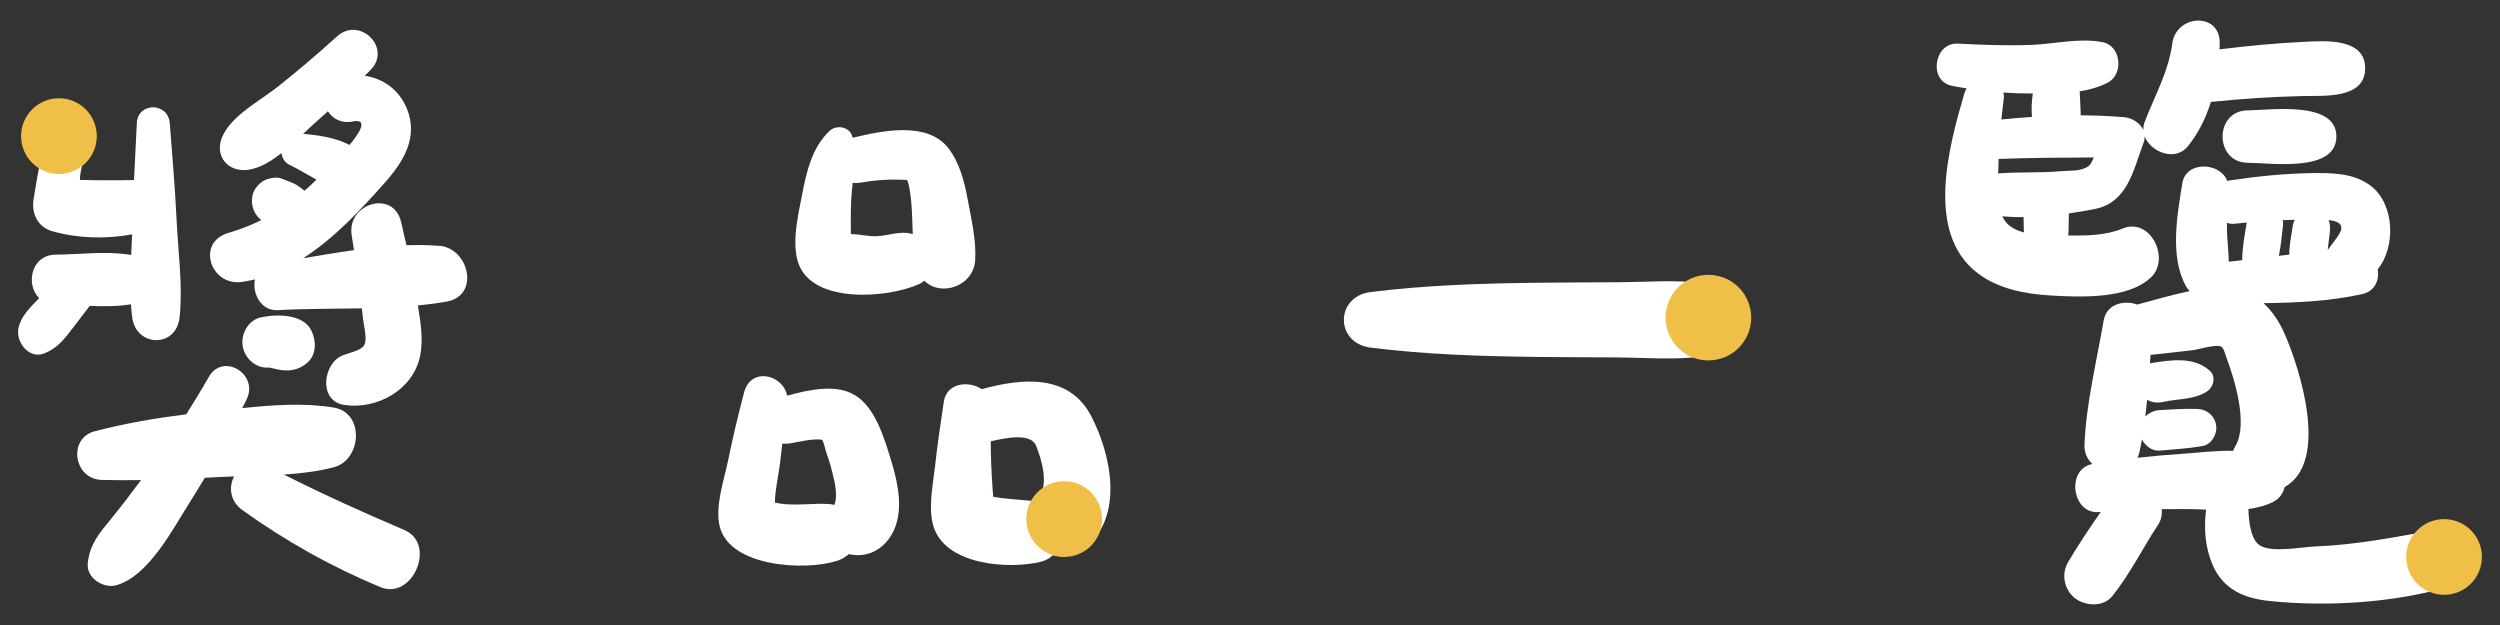
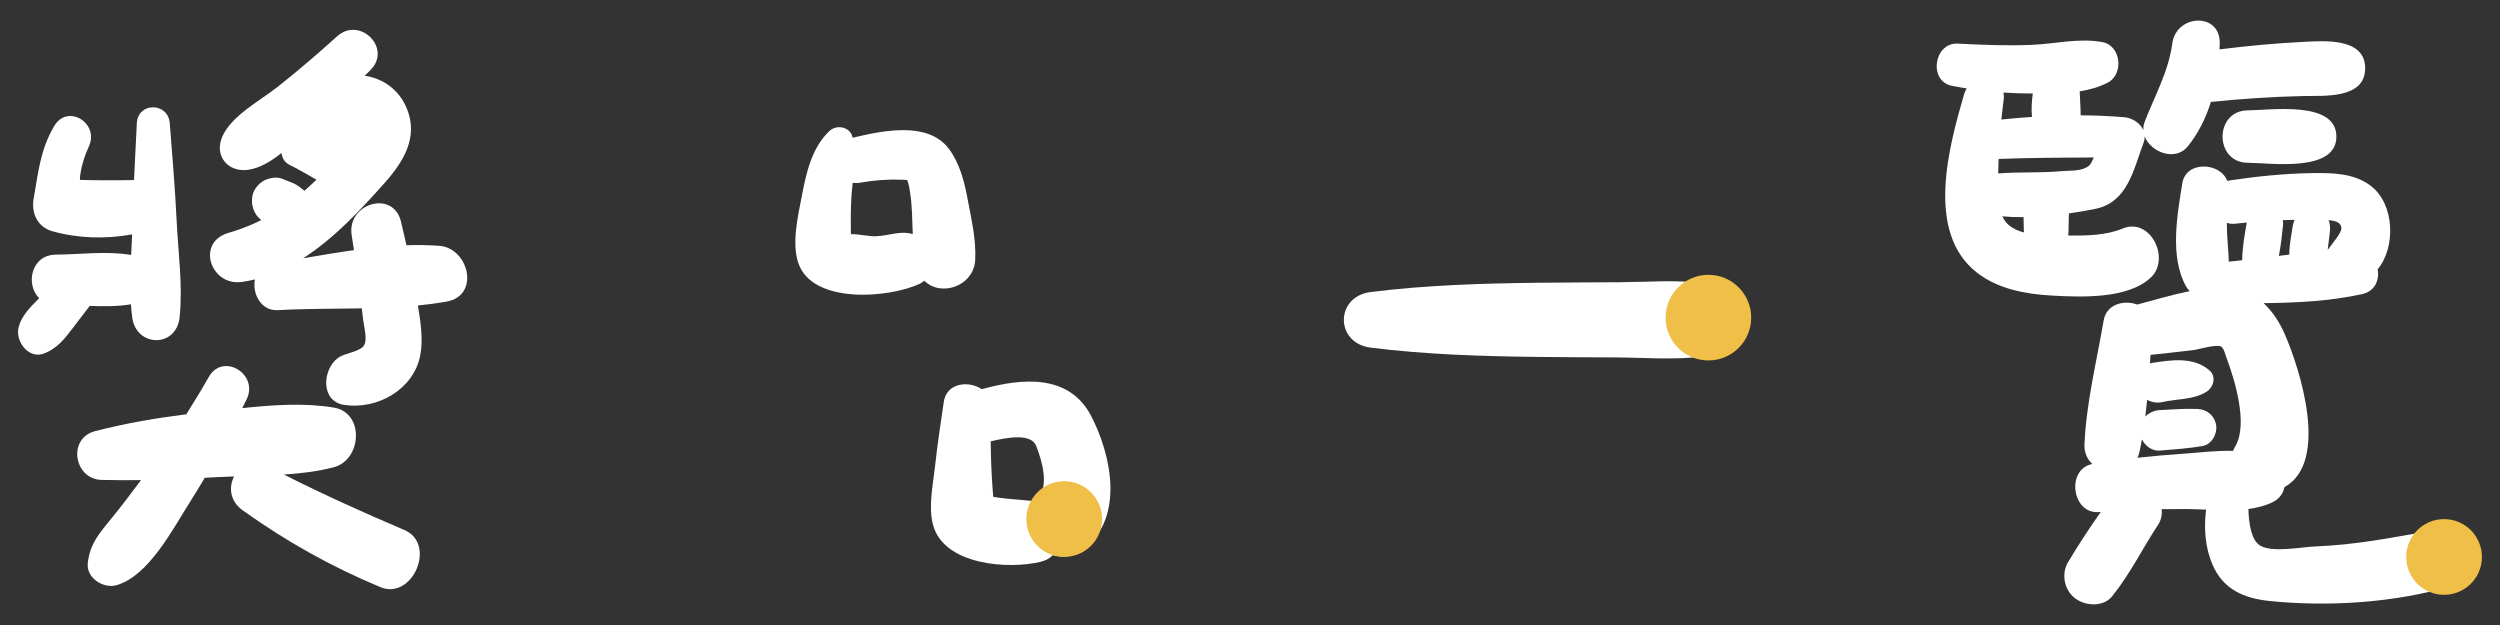
<svg xmlns="http://www.w3.org/2000/svg" id="_圖層_2" viewBox="0 0 560 140">
  <rect x="0" y="0" width="560" height="140" fill="#333333" stroke="none" />
  <defs>
    <style>.cls-1{fill:none;}.cls-1,.cls-2,.cls-3{stroke-width:0px;}.cls-2{fill:#efbf47;}.cls-3{fill:#fff;}</style>
  </defs>
  <g id="_標準字">
    <path class="cls-3" d="m29.33,68.13c.07.99.15,1.97.28,2.95.89,6.73,9.88,6.91,10.62,0,.75-7.08-.33-14.63-.67-21.74-.34-7.26-.98-14.5-1.53-21.74-.35-4.71-7.15-4.79-7.38,0-.21,4.24-.44,8.48-.63,12.73-4.08.09-8.09.07-12.13-.03.07-2.62,1.18-5.68,2.03-7.53,2.37-5.17-4.77-9.63-7.77-4.54-3.15,5.33-3.56,10.35-4.61,16.27-.56,3.17.82,6.33,4.13,7.28,5.71,1.63,12.05,1.81,17.93.72-.06,1.52-.14,3.06-.22,4.61-5.41-.94-11.71-.1-16.86-.07-5.59.03-6.84,6.74-3.74,9.75-.07.07-.14.14-.21.21-1.82,1.87-3.77,3.73-4.41,6.35-.76,3.13,2.28,7.24,5.8,5.8,2.95-1.21,4.49-3.23,6.38-5.71,1.25-1.64,2.51-3.28,3.76-4.92,3.12.12,6.3.14,9.23-.36Z" />
-     <path class="cls-3" d="m98.35,55.07c-2.39-.19-4.83-.22-7.3-.14-.39-1.76-.8-3.51-1.22-5.26-1.76-7.3-12.21-4.08-11.05,3.05.18,1.1.34,2.21.51,3.31-3.83.53-7.64,1.19-11.39,1.82,6.99-4.47,12.99-10.96,18.27-16.89,4.19-4.71,7.58-10.18,4.99-16.58-1.74-4.3-5.33-6.8-9.46-7.41.44-.44.88-.87,1.32-1.32,4.83-4.9-2.46-12.07-7.51-7.51-4.3,3.88-8.69,7.65-13.23,11.25-4.02,3.19-10.31,6.4-12.46,11.16-1.93,4.31,1.22,8.13,5.76,7.49,2.62-.37,5.13-1.9,7.48-3.76.12,1.09.68,2.11,1.8,2.65,2.05.99,4.02,2.21,6.03,3.32-.57.55-1.15,1.1-1.73,1.63-.32.3-.65.57-.98.85-.17-.14-.35-.28-.52-.42-1.02-.81-1.49-1.1-2.69-1.57-.63-.25-1.27-.49-1.91-.74-1.2-.46-2.99-.09-4.06.53-1.09.64-2.14,1.89-2.42,3.15-.49,2.16.28,4.35,1.95,5.62-2.32,1.16-4.77,2.12-7.39,2.88-7.26,2.11-4.01,11.94,3.03,10.98.99-.14,1.97-.34,2.93-.57-.63,3.13,1.32,7.09,5.12,6.88,6.16-.34,12.5-.28,18.82-.4.1.84.2,1.67.3,2.51.19,1.67,1.12,4.85.03,6.02-1.23,1.32-4.1,1.45-5.64,2.56-3.49,2.52-4.05,9.72,1.38,10.54,7.38,1.12,15.52-3.42,17.02-11.08.69-3.53.1-7.48-.53-11.19,2.18-.22,4.34-.5,6.47-.88,7.49-1.34,5.01-11.97-1.69-12.5Zm-28.54-26.86c1.22-1.08,2.43-2.18,3.63-3.28,1.08,1.66,3.02,2.79,5.51,2.29,3.83-.77,1.4,2.78-.65,5.25-3.12-1.64-6.9-2.17-10.39-2.5.66-.62,1.29-1.21,1.9-1.75Z" />
-     <path class="cls-3" d="m59.96,82.35c.14,0,.29,0,.43,0,.54.11,1.07.23,1.61.36,2.52.59,4.82.3,6.86-1.48,2.07-1.81,1.99-4.86.92-7.12-1.82-3.84-7.78-3.78-11.34-3.02-2.79.6-4.46,3.63-4.1,6.29.37,2.72,2.76,5.06,5.63,4.97Z" />
+     <path class="cls-3" d="m98.35,55.07c-2.39-.19-4.83-.22-7.3-.14-.39-1.76-.8-3.51-1.22-5.26-1.76-7.3-12.21-4.08-11.05,3.05.18,1.1.34,2.21.51,3.31-3.83.53-7.64,1.19-11.39,1.82,6.99-4.47,12.99-10.96,18.27-16.89,4.19-4.71,7.58-10.18,4.99-16.58-1.74-4.3-5.33-6.8-9.46-7.41.44-.44.88-.87,1.32-1.32,4.83-4.9-2.46-12.07-7.51-7.51-4.3,3.88-8.69,7.65-13.23,11.25-4.02,3.19-10.31,6.4-12.46,11.16-1.93,4.31,1.22,8.13,5.76,7.49,2.62-.37,5.13-1.9,7.48-3.76.12,1.09.68,2.11,1.8,2.65,2.05.99,4.02,2.21,6.03,3.32-.57.55-1.15,1.1-1.73,1.63-.32.3-.65.57-.98.85-.17-.14-.35-.28-.52-.42-1.02-.81-1.49-1.1-2.69-1.57-.63-.25-1.27-.49-1.91-.74-1.2-.46-2.99-.09-4.06.53-1.09.64-2.14,1.89-2.42,3.15-.49,2.16.28,4.35,1.95,5.62-2.32,1.16-4.77,2.12-7.39,2.88-7.26,2.11-4.01,11.94,3.03,10.98.99-.14,1.97-.34,2.93-.57-.63,3.13,1.32,7.09,5.12,6.88,6.16-.34,12.5-.28,18.82-.4.1.84.2,1.67.3,2.51.19,1.67,1.12,4.85.03,6.02-1.23,1.32-4.1,1.45-5.64,2.56-3.49,2.52-4.05,9.72,1.38,10.54,7.38,1.12,15.52-3.42,17.02-11.08.69-3.53.1-7.48-.53-11.19,2.18-.22,4.34-.5,6.47-.88,7.49-1.34,5.01-11.97-1.69-12.5Zm-28.54-26.86Z" />
    <path class="cls-3" d="m90.58,118.72c-9.1-3.88-18.15-7.95-26.99-12.42,3.82-.25,7.6-.7,11.19-1.64,6.24-1.63,6.95-12.2,0-13.36-6.67-1.11-13.68-.59-20.52.12.33-.67.67-1.33,1-2,2.73-5.64-5.33-10.54-8.5-4.97-1.61,2.83-3.3,5.6-5.03,8.35-6.9.87-13.69,2.03-20.47,3.79-6.16,1.59-4.72,10.74,1.48,10.91,2.96.08,5.91.08,8.85.04-2.16,2.9-4.34,5.79-6.63,8.59-2.69,3.3-4.84,5.68-5.3,10.03-.35,3.33,3.53,5.76,6.45,4.92,7.21-2.08,12.6-12.58,16.41-18.58,1.15-1.81,2.26-3.64,3.35-5.48.96-.05,1.93-.1,2.9-.15,1.21-.07,2.44-.11,3.67-.15-1.23,2.33-.97,5.52,1.89,7.57,9.72,6.95,19.84,12.63,30.86,17.22,7.25,3.02,12.68-9.68,5.39-12.79Z" />
    <path class="cls-3" d="m218.45,58.14c.24-4.53-.94-9.42-1.77-13.88-.7-3.78-1.8-7.85-4.16-10.96-4.68-6.19-14.76-4.06-21.54-2.44-.01-.05-.01-.09-.02-.14-.55-2.34-3.55-2.9-5.17-1.37-3.93,3.71-5.18,9.3-6.16,14.45-.86,4.48-2.35,10.7-.79,15.17,3.22,9.24,20.27,7.81,27.16,4.61.39-.18.73-.43,1.04-.71,3.62,3.69,11.1,1.36,11.42-4.74Zm-22.09-5.22c-1.78.07-3.9-.49-5.75-.47,0-.2-.02-.4-.02-.6-.04-2.49-.03-5,.11-7.49.07-1.14.18-2.27.3-3.4.54.07,1.12.06,1.74-.05,2.96-.53,5.92-.75,8.93-.67.51.02,1.02.05,1.52.07.03.12.09.28.21.49.2.74.35,1.49.45,2.24.49,3.09.48,6.25.61,9.39-.5-.14-1.02-.24-1.55-.27-2.1-.14-4.42.67-6.54.75Z" />
-     <path class="cls-3" d="m191.36,88.44c-4.2-2.47-10.23-1.12-15.04.19-.96-4.8-8.13-6.47-9.64-.74-1.33,5.03-2.53,10.09-3.57,15.19-.92,4.48-3.08,10.54-1.83,15.08,2.46,8.9,19.23,9.76,26.27,7.45,1.06-.35,1.9-.87,2.59-1.49,3.48.83,7.12-.48,9.37-4.01,3.32-5.21,1.57-12.29-.13-17.73-1.48-4.74-3.46-11.27-8.01-13.95Zm-17.78,24.12c.02-2.9.91-6.6,1.15-8.82.16-1.46.33-2.92.51-4.38.55.07,1.14.06,1.76-.04,1.57-.26,5.18-1.17,7.22-.8-.05.15.33.69.44,1.27.29,1.47.97,2.92,1.35,4.38.58,2.23,1.35,4.82,1.24,7.14-.04.79-.16,1.32-.36,1.8-.35-.08-.7-.16-1.08-.19-3.44-.32-8.46.61-12.24-.36Z" />
    <path class="cls-3" d="m219.91,87.18c-2.92-1.99-7.85-1.42-8.49,2.77-.74,4.87-1.45,9.76-1.99,14.65-.46,4.11-1.53,9.01-.4,13.07,2.47,8.91,16.79,9.94,24.14,8.16,1.06-.26,1.95-.78,2.68-1.48,2.25.65,4.88.28,7.29-1.7,8.67-7.1,5.77-20.79,1.3-29.42-4.95-9.57-15.52-8.54-24.54-6.05Zm.53,23.54c.09.06.17.12.26.18-.15-.06-.25-.12-.26-.18Zm4.48.91c-.17-.02-1.33-.15-2.43-.34-.05-.65-.11-1.31-.16-1.96-.25-3.5-.39-6.98-.41-10.47,3.64-.86,9.03-1.9,10.19,1.04,1.35,3.43,2.94,8.95.3,12-.12.14-.22.27-.32.41-2.39-.29-4.77-.41-7.16-.68Z" />
    <path class="cls-3" d="m381.57,63.45c-6.09-.82-12.49-.27-18.64-.23-6.21.04-12.42.05-18.64.12-12.46.15-24.91.53-37.27,2.08-7.98,1-8,11.44,0,12.45,12.36,1.55,24.81,1.93,37.27,2.08,5.88.07,11.77.08,17.65.11,6.46.04,13.21.63,19.62-.23,10.5-1.41,10.53-14.97,0-16.38Z" />
    <path class="cls-3" d="m481.82,62.14c4.41-4.23-.13-13.55-6.37-10.94-3.66,1.53-8.07,1.61-12.17,1.56,0-.02,0-.04.01-.07.06-.61.07-1.21.08-1.82.02-1.02.04-2.04.06-3.06,2.02-.29,3.97-.63,5.82-1,7.35-1.45,8.61-8.71,10.93-14.89.17-.46.24-.92.24-1.35,1.37,3.56,6.86,5.64,9.62,2.25,2.41-2.97,4.08-6.38,5.2-9.99,6.9-.71,13.82-1.16,20.76-1.32,4.55-.1,13.8.71,13.8-6.22s-9.28-6.13-13.8-5.91c-6.3.3-12.57.9-18.83,1.68.02-.45.04-.9.05-1.35.15-7.04-9.74-6.54-10.62,0-.85,6.35-3.9,11.66-6.17,17.52-.25.66-.35,1.3-.32,1.93-.71-1.61-2.51-2.75-4.25-2.9-3.28-.28-6.54-.41-9.79-.43,0-1.8-.17-3.58-.22-5.37,2.2-.35,4.33-.94,6.3-1.96,3.63-1.88,2.99-8.27-1.18-9.06-5.23-.99-10.59.39-15.89.61-5.51.23-11.04,0-16.54-.28-5.35-.26-6.65,8.41-1.28,9.46,1.1.22,2.2.4,3.3.58-.23.34-.42.71-.55,1.14-3.47,11.91-8.8,31.13,2.88,40.16,4.71,3.64,10.82,4.76,16.63,5.09,6.62.38,17.21.82,22.31-4.08Zm-15.07-24.37c-1.46.57-3.63.44-5.17.58-4.64.42-9.35.13-13.98.5,0-.1,0-.2,0-.3.01-.98.05-1.97.09-2.95,7.1-.27,14.22-.29,21.33-.33-.02.04-.04.08-.06.13-.72,1.54-.86,1.84-2.22,2.37Zm-11.68-16.83c.09,0,.18,0,.28,0-.25,1.75-.35,3.51-.19,5.25-2.28.15-4.56.35-6.85.58.16-1.54.33-3.08.53-4.61.07-.53.02-.99-.07-1.43,2.09.14,4.19.21,6.31.21Zm-6.55,27.52c1.55.14,3.14.2,4.76.18.01.74.03,1.49.04,2.23,0,.4.02.8.04,1.2-1.23-.33-2.38-.82-3.32-1.59-.67-.55-1.16-1.24-1.52-2.02Z" />
    <path class="cls-3" d="m503.53,24.72c-7.56.03-7.57,11.72,0,11.74,5.03.02,19.82,2.27,19.82-5.87s-14.8-5.89-19.82-5.87Z" />
    <path class="cls-3" d="m544.87,118.82c-8.76,1.56-17.2,3.24-26.16,3.58-3.19.12-9.6,1.45-12.39-.16-2.07-1.19-2.59-5.05-2.68-8.23,2.01-.26,3.91-.75,5.59-1.61,1.39-.71,2.21-1.94,2.51-3.29,10.14-5.66,3.41-26.55.04-34.27-1.13-2.6-2.71-5.05-4.74-6.93,7.43-.09,14.9-.44,22.09-2.03,2.88-.64,3.9-3.19,3.46-5.54,4.11-4.99,3.79-14.5-1.4-18.6-3.8-3-8.77-3.03-13.41-2.96-6.18.1-12.3.73-18.41,1.65-.16.02-.32.06-.47.1-1.49-4.15-9.23-4.63-10.06.51-1.15,7.15-2.86,16.47.83,23.1.23.41.51.76.83,1.07-3.97.8-7.96,2.01-11.76,3.01-2.98-1.09-6.89-.11-7.52,3.56-1.56,9.12-3.92,18.54-4.3,27.8-.08,1.85.65,3.32,1.77,4.36-5.95,1.11-4.61,11.34,1.53,10.76.12-.01.24-.02.36-.03-2.58,3.66-5.07,7.44-7.34,11.26-1.58,2.68-.85,6.27,1.62,8.12,2.29,1.71,6.26,1.98,8.26-.49,4-4.94,6.79-10.72,10.29-16.01.7-1.05.93-2.29.81-3.5,1.86-.02,3.72-.03,5.58-.02,1.37,0,2.84.07,4.36.13-.51,4.17-.24,8.42,1.45,12.34,2.39,5.54,7.03,7.53,12.76,8.12,13.2,1.35,28.05.41,40.81-3.37,9.61-2.85,2.54-15.9-4.34-12.43Zm-31.36-67.89c-.21,1.76-.75,4.02-.7,6.1-.79.09-1.57.18-2.35.28.47-2.3.69-4.62.95-6.98.04-.35,0-.68-.09-1.01.89-.03,1.78-.07,2.67-.08-.23.52-.39,1.09-.47,1.7Zm10.95.22c0,1.09-1.86,3.16-3.06,4.85.21-1.39.3-2.79.47-3.93.14-.97.06-1.92-.25-2.75,1.49.12,2.86.53,2.85,1.83Zm-23.77-1.04c.86-.1,1.73-.17,2.59-.26-.49,2.79-.99,5.52-1.03,8.38,0,.02,0,.04,0,.06-1.01.12-2.01.22-3.01.33-.02-1.92-.25-3.84-.35-5.84-.05-.96-.07-1.91-.07-2.87.55.2,1.18.28,1.87.2Zm-11.61,51.52c-3.43.24-6.86.53-10.28.91.18-.39.33-.82.44-1.29.21-.94.38-1.88.55-2.83.76,1.5,2.3,2.66,4.02,2.51,3.21-.27,6.41-.47,9.59-1.03,2.04-.36,3.31-2.73,3.02-4.63-.32-2.11-2-3.57-4.14-3.66-2.83-.12-5.65.11-8.47.25-1.26.06-2.42.6-3.26,1.45.15-1.25.29-2.5.41-3.76,1.02.58,2.27.78,3.49.5,3.27-.75,7.03-.47,9.9-2.36,1.51-.99,2.12-3.36.6-4.69-3.57-3.15-8.56-2.37-12.92-1.7-.15.02-.3.06-.44.1.04-.64.09-1.28.13-1.91,3.19-.34,6.37-.67,9.55-1.06,1.16-.14,5.22-1.4,6.29-.78.59.34.92,1.82,1.15,2.42,1.87,4.98,4.9,14.9,2.04,19.81-.21.37-.39.74-.53,1.11-3.87-.09-7.89.42-11.16.65Z" />
-     <circle class="cls-2" cx="13.2" cy="30.49" r="8.48" />
    <circle class="cls-2" cx="238.38" cy="116.27" r="8.48" />
    <circle class="cls-2" cx="382.68" cy="71.15" r="9.59" />
    <circle class="cls-2" cx="547.47" cy="124.76" r="8.48" />
-     <rect class="cls-1" width="560" height="140" />
  </g>
</svg>